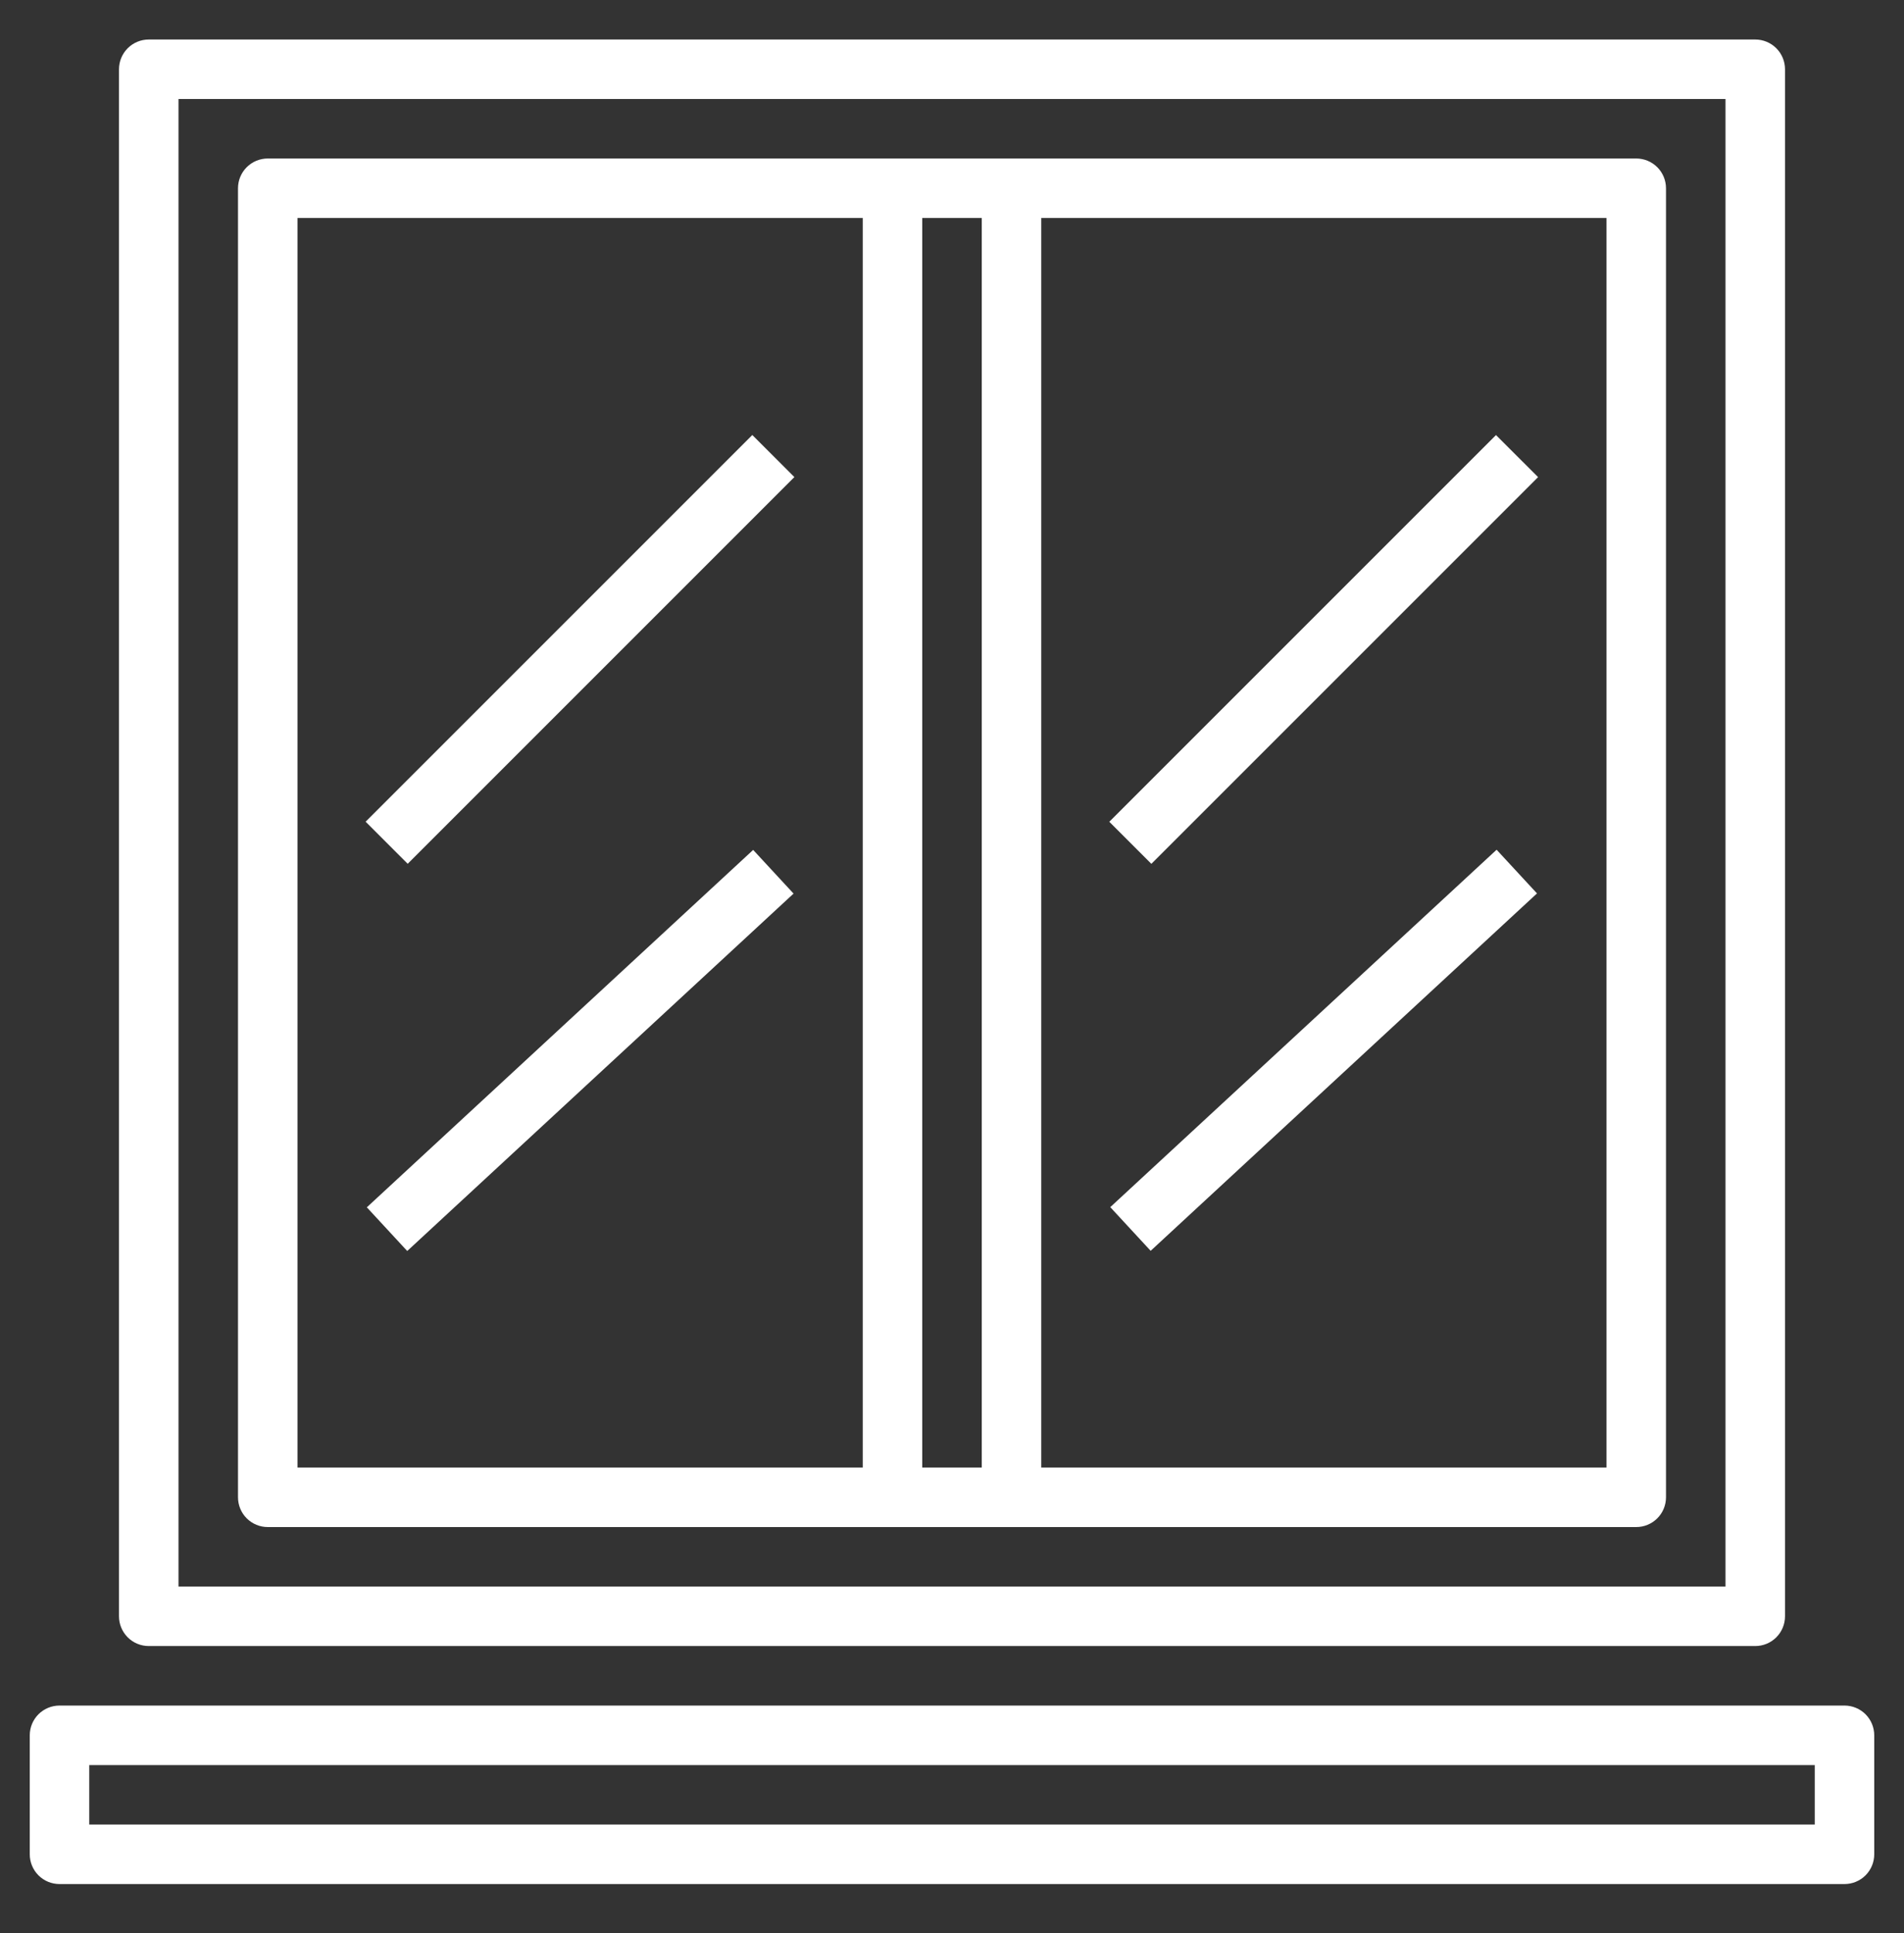
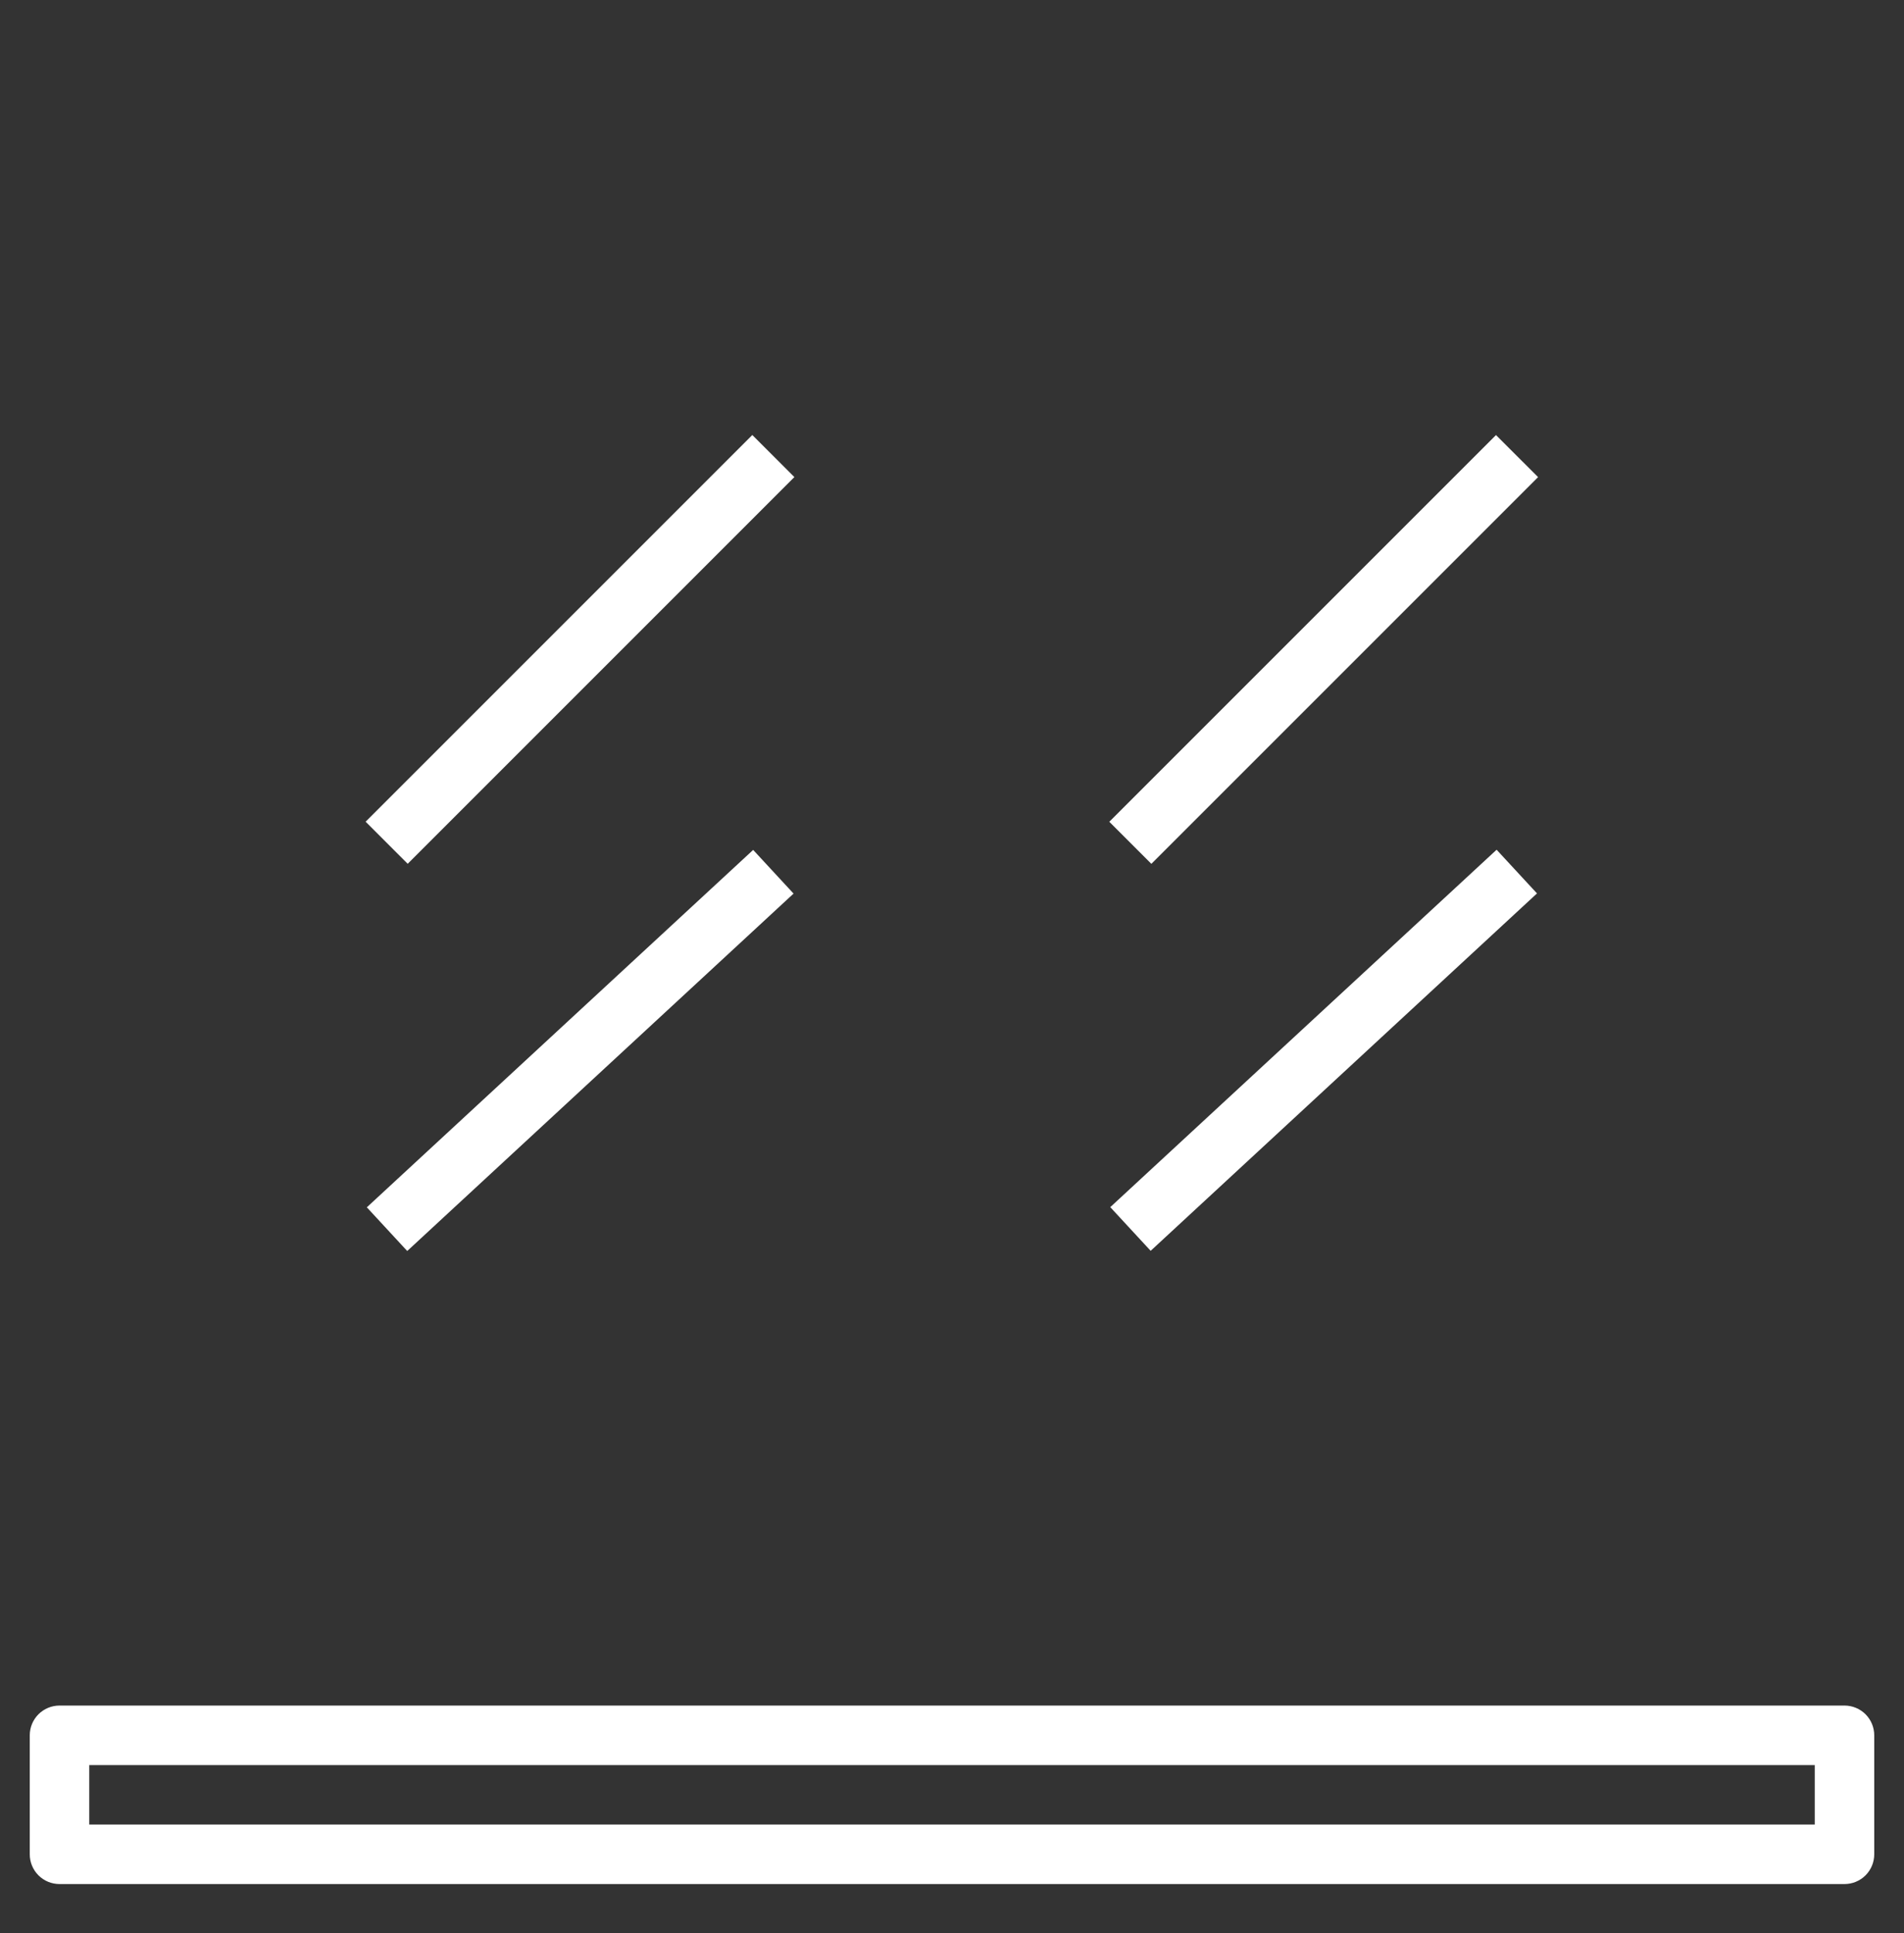
<svg xmlns="http://www.w3.org/2000/svg" width="65" height="66" viewBox="0 0 65 66" fill="none">
  <rect x="0" y="0" width="65" height="66" fill="#333333" stroke="none" />
-   <path d="M55.859 5.411H9.141C8.871 5.411 8.613 5.518 8.422 5.709C8.232 5.899 8.125 6.157 8.125 6.427V51.114C8.125 51.384 8.232 51.642 8.422 51.832C8.613 52.023 8.871 52.13 9.141 52.13H55.859C56.129 52.13 56.387 52.023 56.578 51.832C56.768 51.642 56.875 51.384 56.875 51.114V6.427C56.875 6.157 56.768 5.899 56.578 5.709C56.387 5.518 56.129 5.411 55.859 5.411ZM33.516 7.442V50.099H31.484V7.442H33.516ZM10.156 7.442H29.453V50.099H10.156V7.442ZM54.844 50.099H35.547V7.442H54.844V50.099Z" fill="white" />
-   <path d="M4.062 2.364V55.177C4.062 55.446 4.17 55.704 4.36 55.895C4.55 56.085 4.809 56.192 5.078 56.192H59.922C60.191 56.192 60.45 56.085 60.64 55.895C60.831 55.704 60.938 55.446 60.938 55.177V2.364C60.938 2.095 60.831 1.837 60.64 1.646C60.45 1.456 60.191 1.349 59.922 1.349H5.078C4.809 1.349 4.55 1.456 4.36 1.646C4.17 1.837 4.062 2.095 4.062 2.364ZM6.094 3.38H58.906V54.161H6.094V3.38Z" fill="white" />
  <path d="M37.87 28.053L51.071 14.852L52.508 16.288L39.306 29.49L37.87 28.053ZM37.903 41.209L51.092 29.008L52.471 30.499L39.282 42.7L37.903 41.209ZM12.482 28.051L25.683 14.85L27.119 16.286L13.918 29.488L12.482 28.051ZM12.523 41.215L25.712 29.014L27.091 30.505L13.902 42.706L12.523 41.215ZM62.969 58.224H2.031C1.762 58.224 1.504 58.331 1.313 58.521C1.123 58.712 1.016 58.97 1.016 59.239V63.302C1.016 63.571 1.123 63.829 1.313 64.02C1.504 64.21 1.762 64.317 2.031 64.317H62.969C63.238 64.317 63.496 64.21 63.687 64.02C63.877 63.829 63.984 63.571 63.984 63.302V59.239C63.984 58.97 63.877 58.712 63.687 58.521C63.496 58.331 63.238 58.224 62.969 58.224ZM61.953 62.286H3.047V60.255H61.953V62.286Z" fill="white" />
</svg>